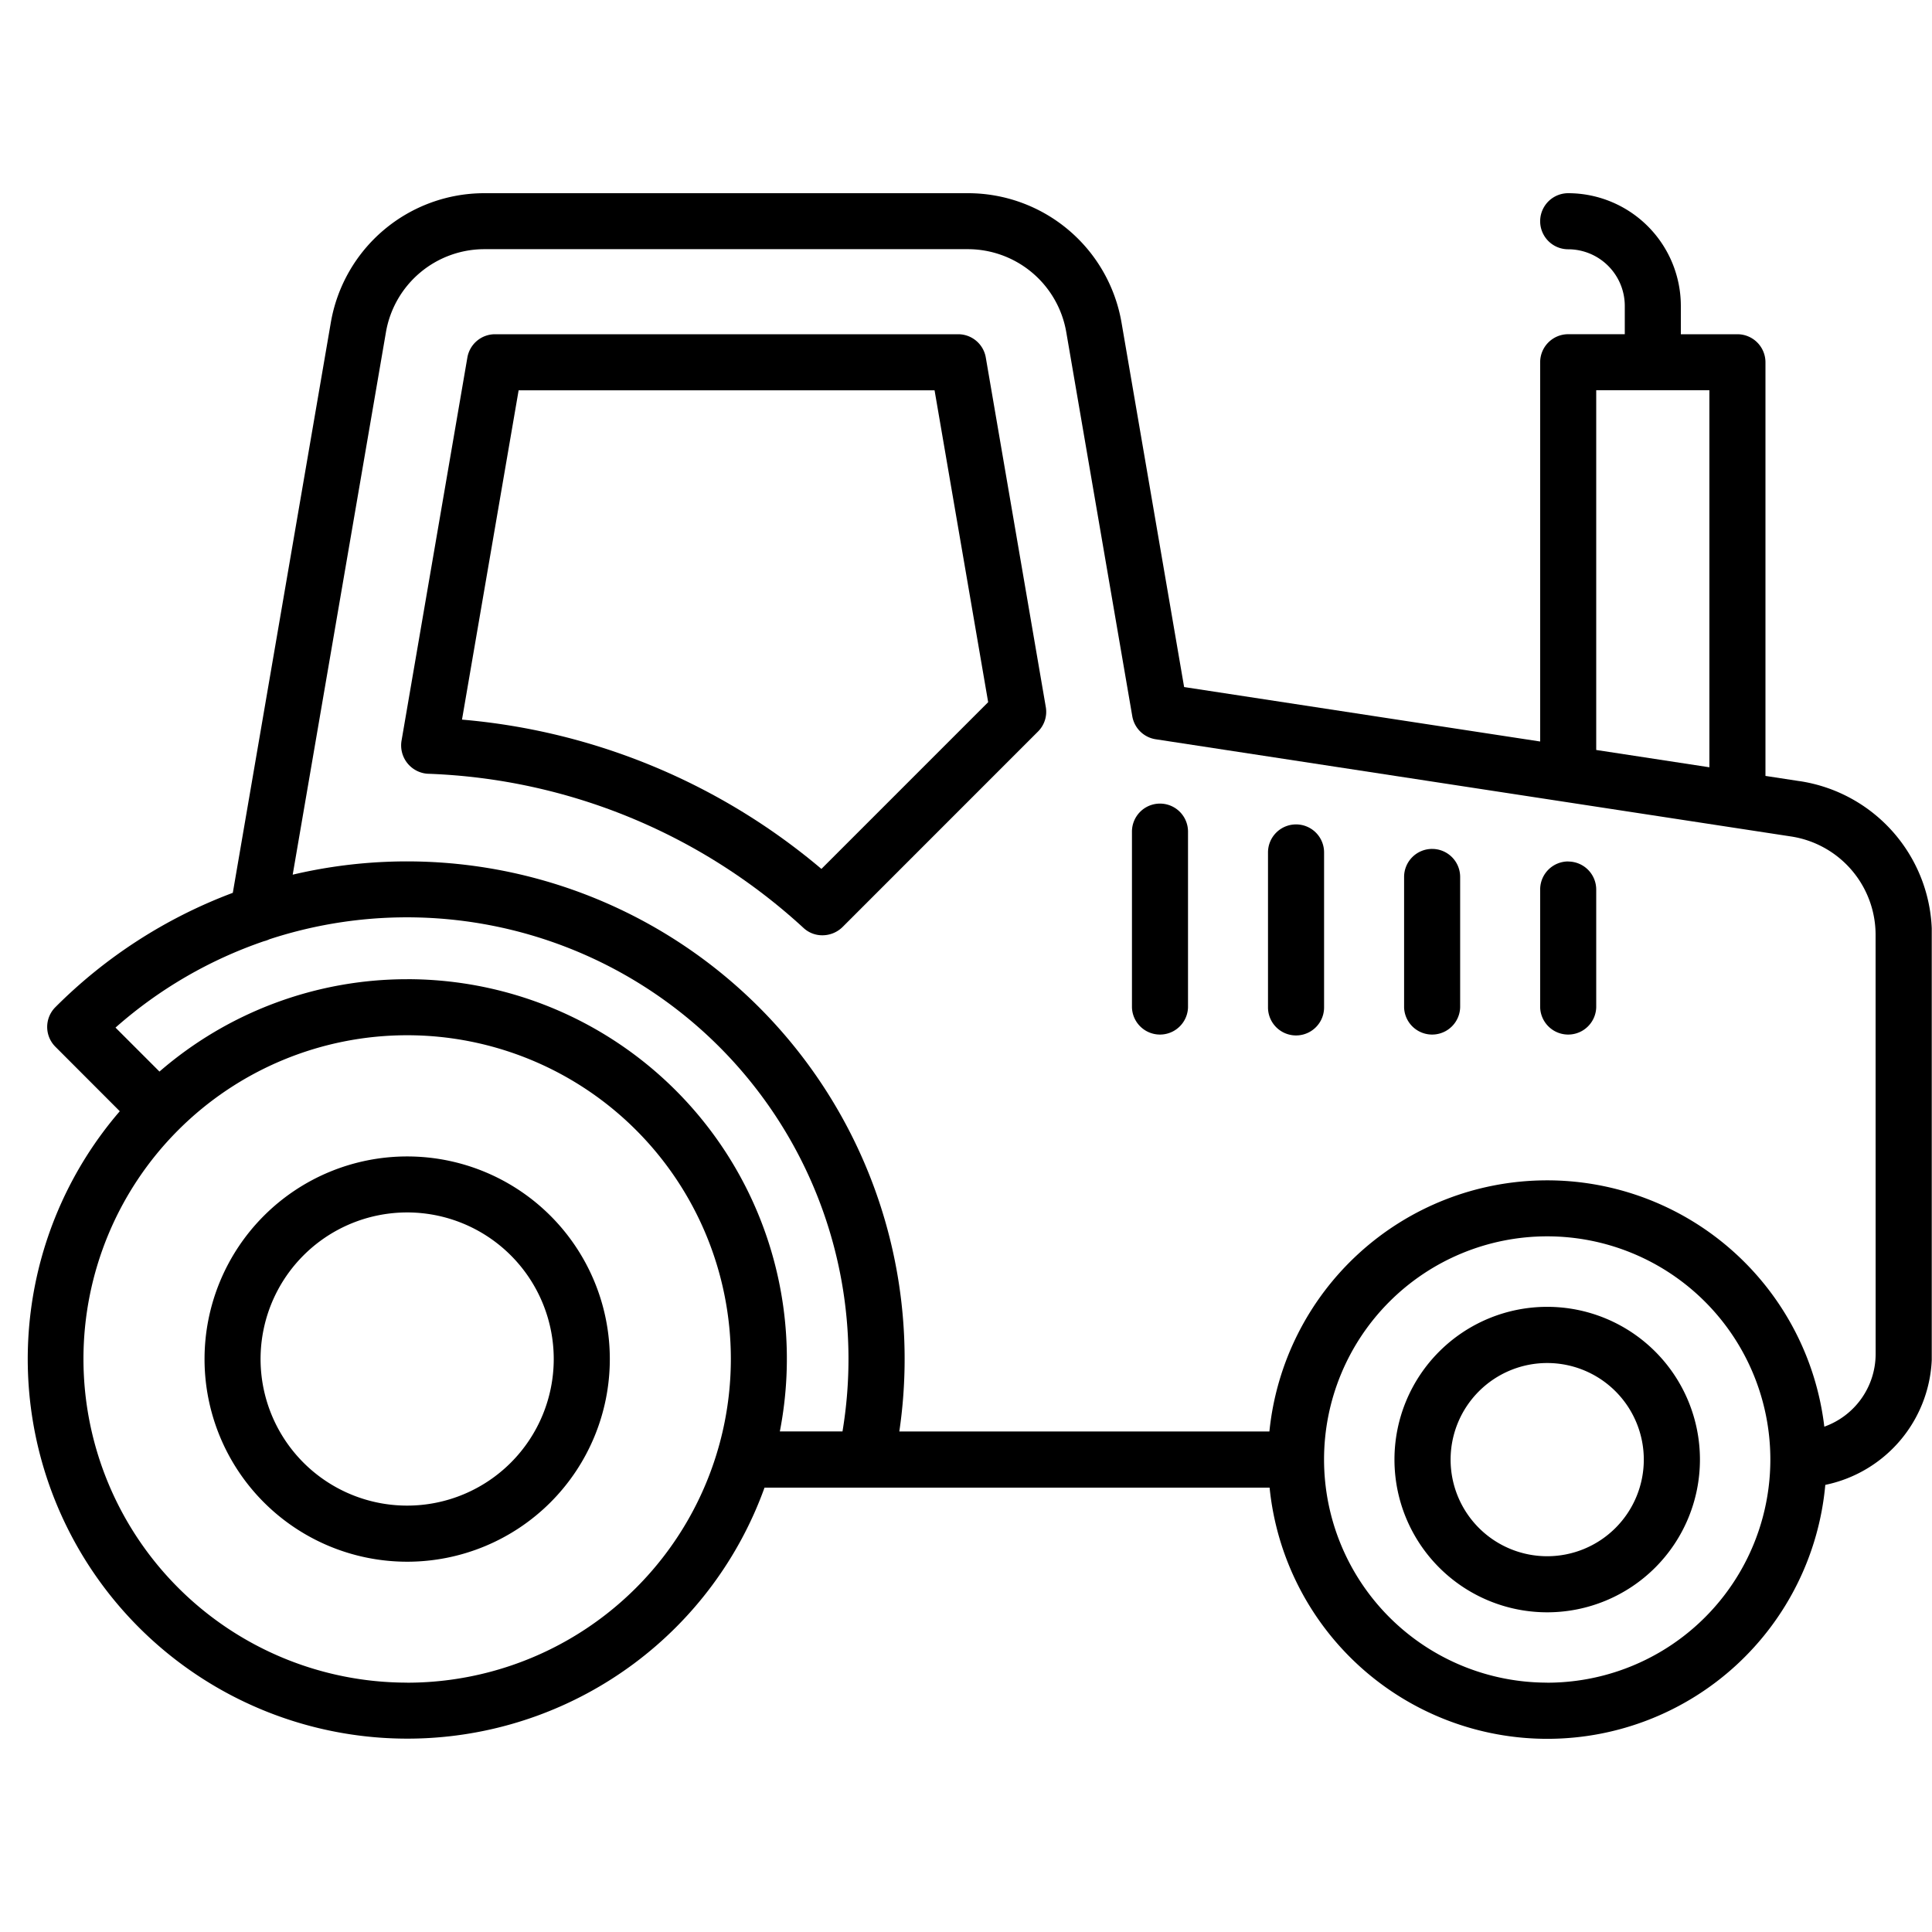
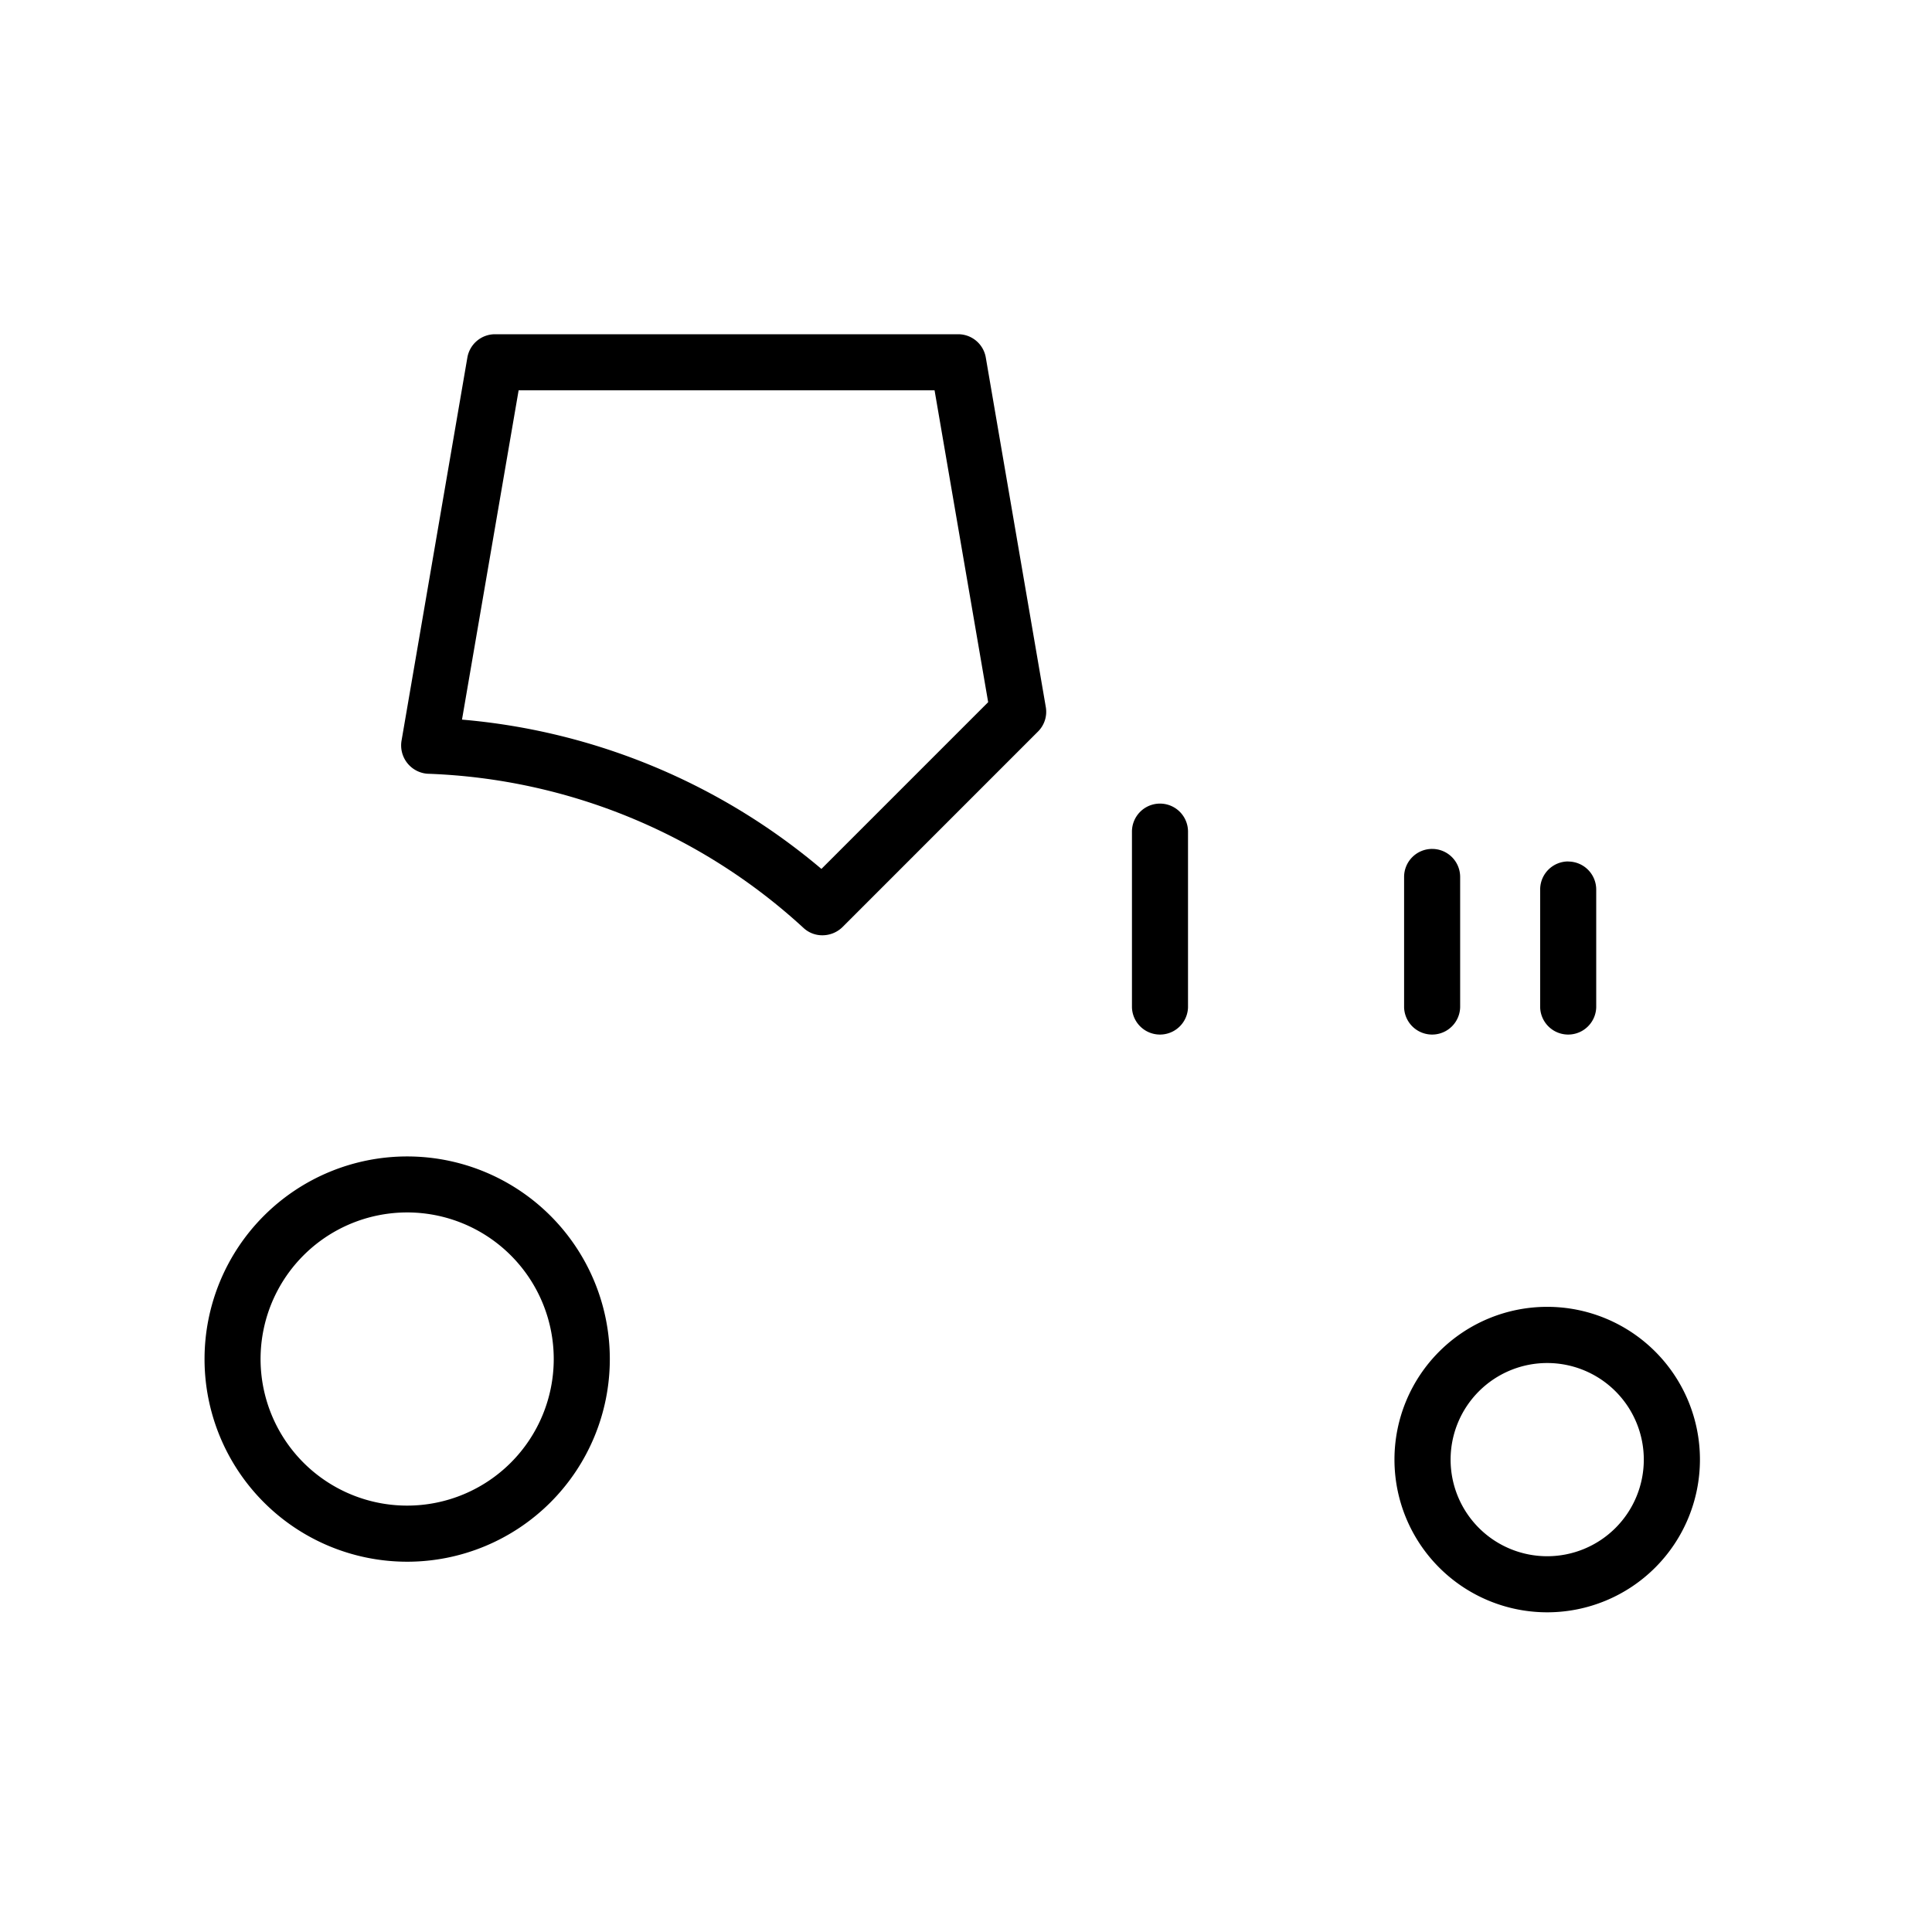
<svg xmlns="http://www.w3.org/2000/svg" width="70" height="70" viewBox="0 0 70 70">
  <defs>
    <clipPath id="a">
      <rect width="68.991" height="56" transform="translate(415 383)" fill="#fff" />
    </clipPath>
    <clipPath id="c">
      <rect width="70" height="70" />
    </clipPath>
  </defs>
  <g id="b" clip-path="url(#c)">
    <g transform="translate(-414 -376)" clip-path="url(#a)">
      <path d="M428.753,417.9a7.342,7.342,0,1,0,7.342,7.343A7.342,7.342,0,0,0,428.753,417.9Zm0,12.651a5.311,5.311,0,1,1,5.31-5.311,5.311,5.311,0,0,1-5.31,5.311Z" />
      <path d="M470.058,423.349a5.534,5.534,0,1,0,5.534,5.534A5.534,5.534,0,0,0,470.058,423.349Zm0,9.036a3.5,3.5,0,1,1,3.5-3.5A3.5,3.5,0,0,1,470.058,432.385Z" />
-       <path d="M479.187,404.3l-1.221-.187V389.126a1.017,1.017,0,0,0-1.015-1.016H474.9v-1.027A4.087,4.087,0,0,0,470.819,383a1.016,1.016,0,0,0,0,2.032,2.053,2.053,0,0,1,2.05,2.05v1.027h-2.05a1.016,1.016,0,0,0-1.016,1.016v13.741l-12.9-1.973L454.637,387.7a5.645,5.645,0,0,0-5.576-4.7h-17.5a5.644,5.644,0,0,0-5.577,4.7l-3.549,20.649a18,18,0,0,0-6.428,4.142,1.014,1.014,0,0,0,0,1.435l2.333,2.336A13.754,13.754,0,1,0,441.7,429.9h18.3a10.113,10.113,0,0,0,20.134-.1,4.84,4.84,0,0,0,3.862-4.733V409.9a5.63,5.63,0,0,0-4.8-5.6Zm-7.353-14.161h4.1V403.8l-4.1-.627Zm-43.081,46.826a11.728,11.728,0,1,1,11.727-11.729A11.729,11.729,0,0,1,428.753,436.967Zm0-25.486a13.7,13.7,0,0,0-8.975,3.346l-1.593-1.593a15.89,15.89,0,0,1,5.378-3.13,1.039,1.039,0,0,0,.2-.071,16,16,0,0,1,20.762,17.833h-2.27a13.752,13.752,0,0,0-13.5-16.386Zm41.305,25.486a8.085,8.085,0,1,1,8.085-8.085A8.084,8.084,0,0,1,470.058,436.967Zm11.9-11.9a2.8,2.8,0,0,1-1.86,2.626,10.113,10.113,0,0,0-20.105.174H446.584a18.026,18.026,0,0,0-15.206-20.462,18.057,18.057,0,0,0-6.773.288l3.377-19.647a3.621,3.621,0,0,1,3.577-3.016h17.5a3.62,3.62,0,0,1,3.575,3.012l2.391,13.912a1.018,1.018,0,0,0,.849.833l23.007,3.52a3.606,3.606,0,0,1,3.075,3.585Z" />
      <path d="M449.717,388.953a1.015,1.015,0,0,0-1-.843H431.934a1.017,1.017,0,0,0-1,.843l-2.385,13.881a1.029,1.029,0,0,0,.84,1.188.886.886,0,0,0,.125.013,21.208,21.208,0,0,1,13.6,5.587.994.994,0,0,0,.681.265,1.04,1.04,0,0,0,.733-.3l7.08-7.081a1.009,1.009,0,0,0,.283-.89Zm-5.957,18.528a23.236,23.236,0,0,0-13.021-5.408l2.052-11.932h15.07l1.942,11.3-6.043,6.043Z" />
      <path d="M470.818,407.212a1.016,1.016,0,0,0-1.015,1.016V412.5a1.016,1.016,0,0,0,2.031,0v-4.269a1.016,1.016,0,0,0-1.014-1.016Z" />
      <path d="M456.028,405.116a1.015,1.015,0,0,0-1.015,1.016V412.5a1.016,1.016,0,0,0,2.031,0v-6.365A1.015,1.015,0,0,0,456.028,405.116Z" />
-       <path d="M460.958,405.87a1.016,1.016,0,0,0-1.016,1.016V412.5a1.016,1.016,0,0,0,2.032,0v-5.611A1.015,1.015,0,0,0,460.958,405.87Z" />
      <path d="M465.889,406.758a1.015,1.015,0,0,0-1.016,1.016V412.5a1.016,1.016,0,0,0,2.031,0v-4.723A1.015,1.015,0,0,0,465.889,406.758Z" />
    </g>
  </g>
</svg>